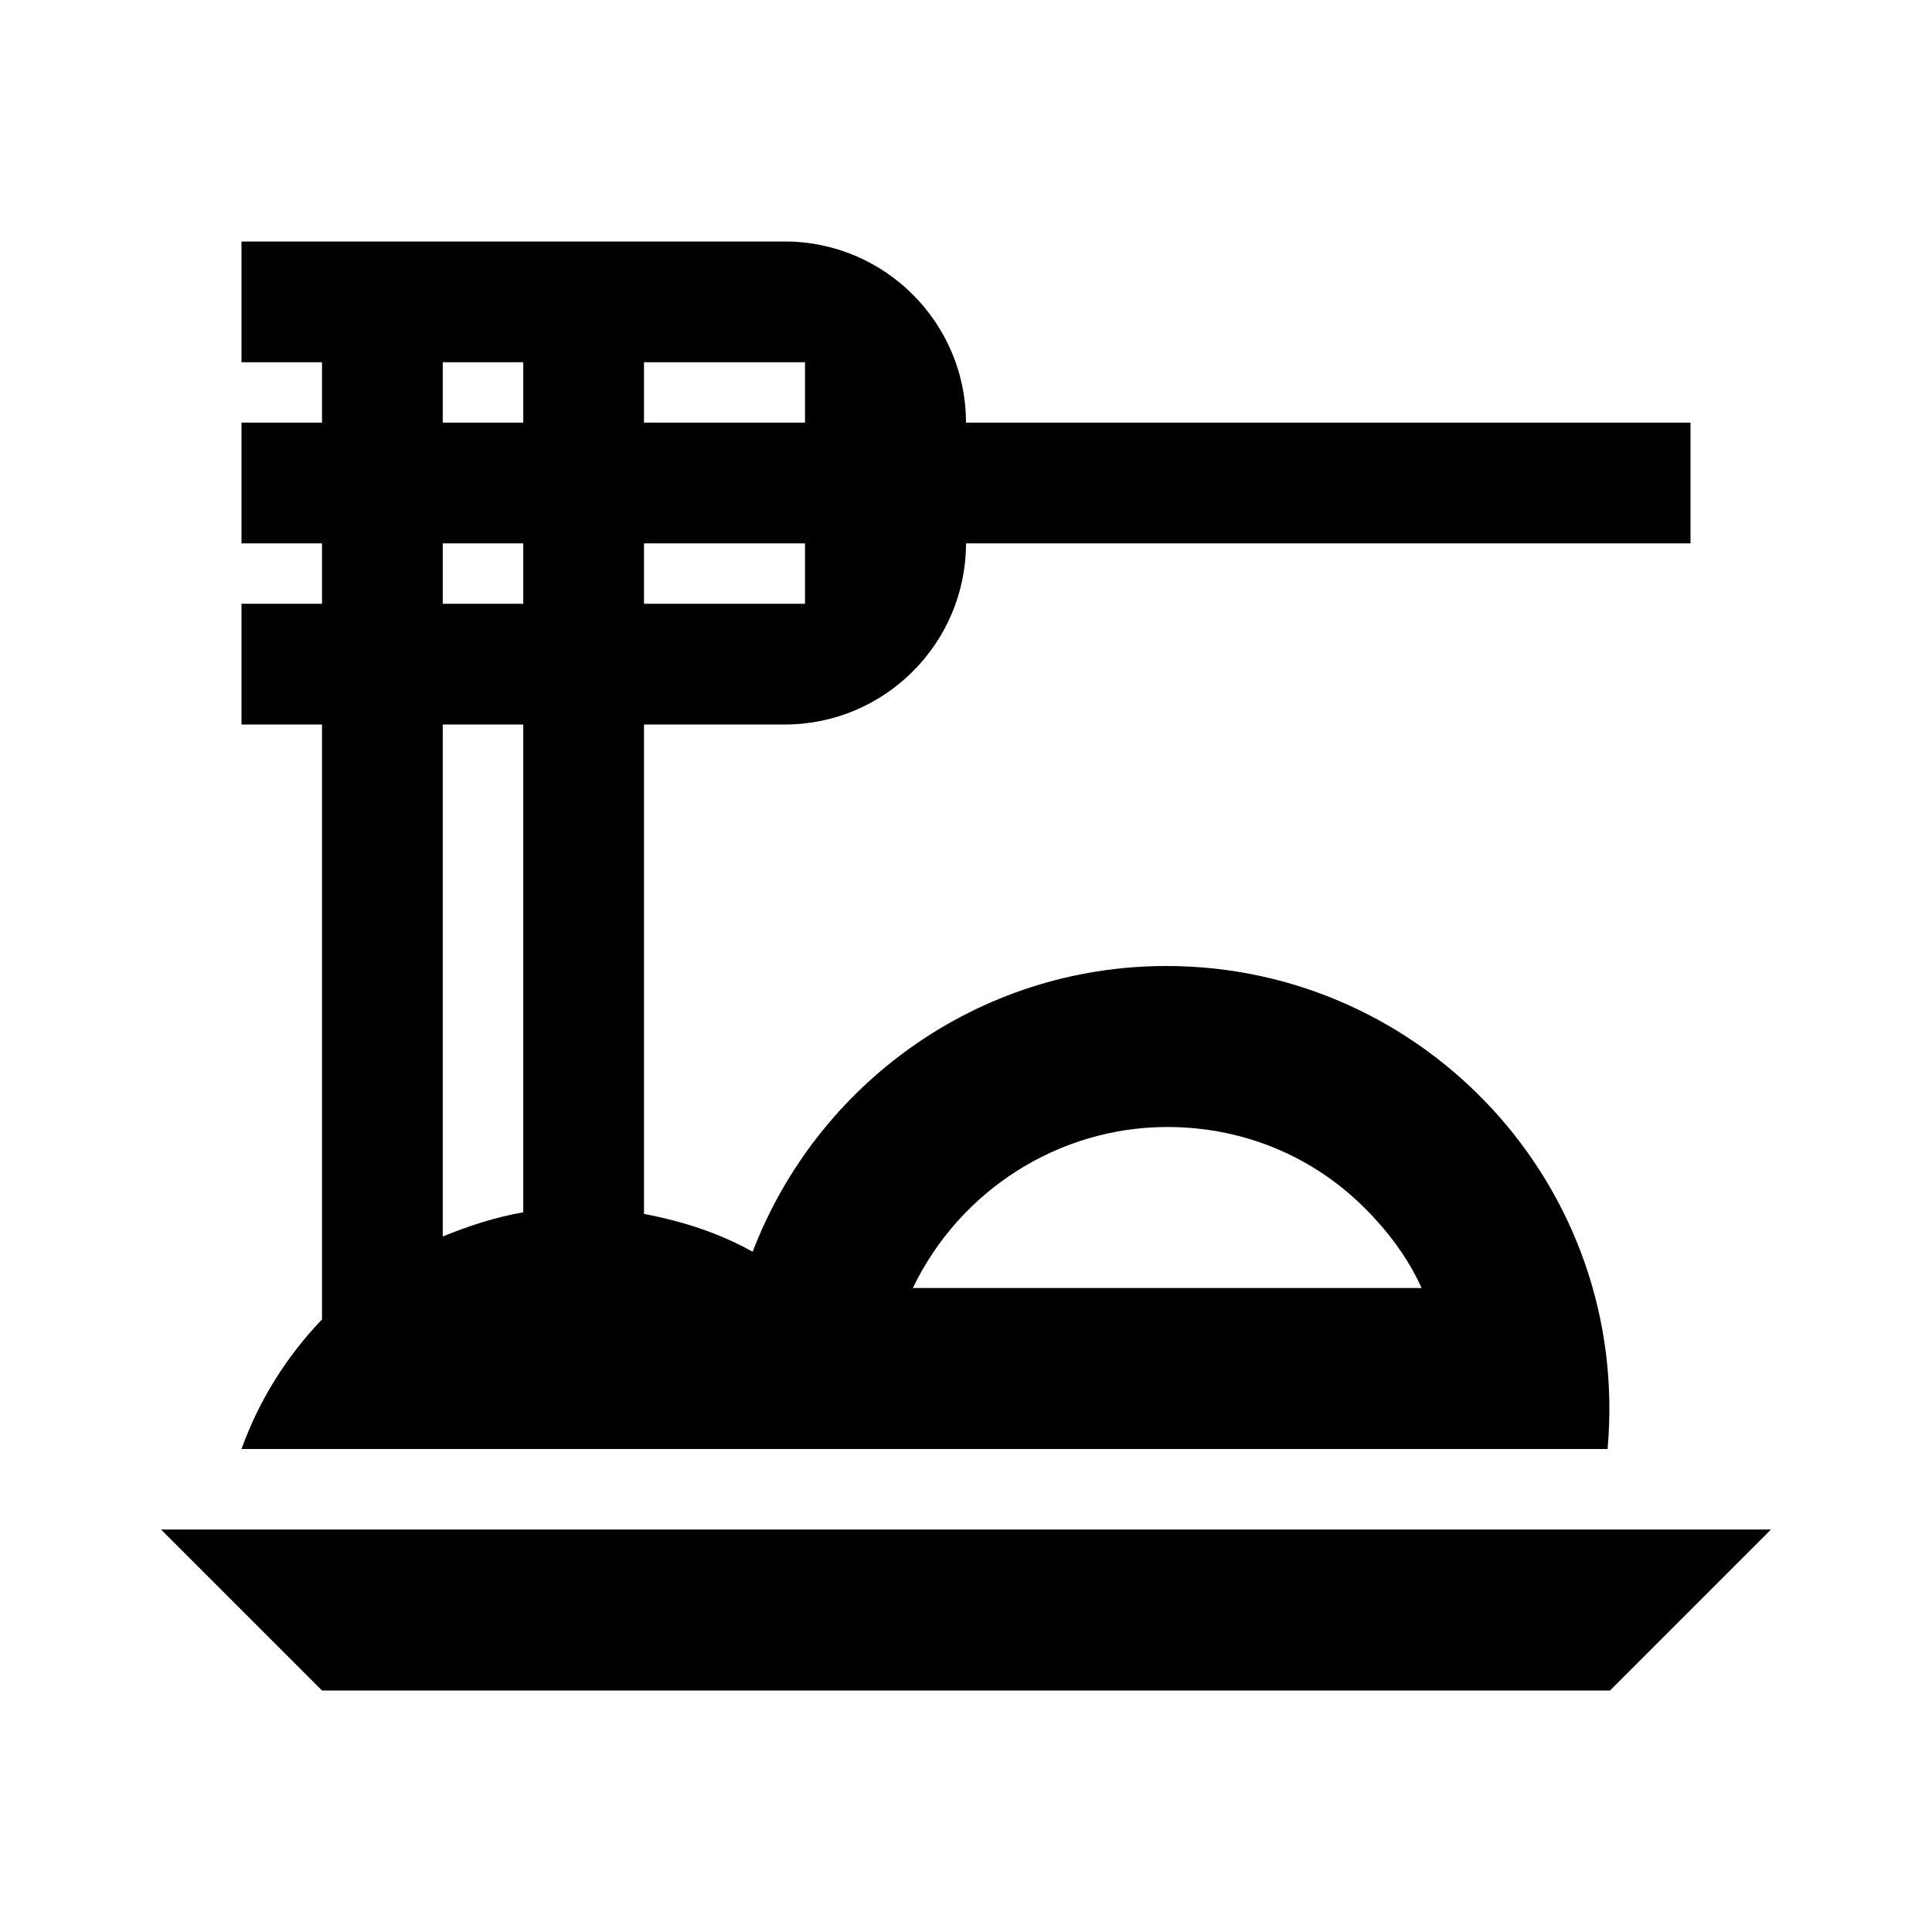
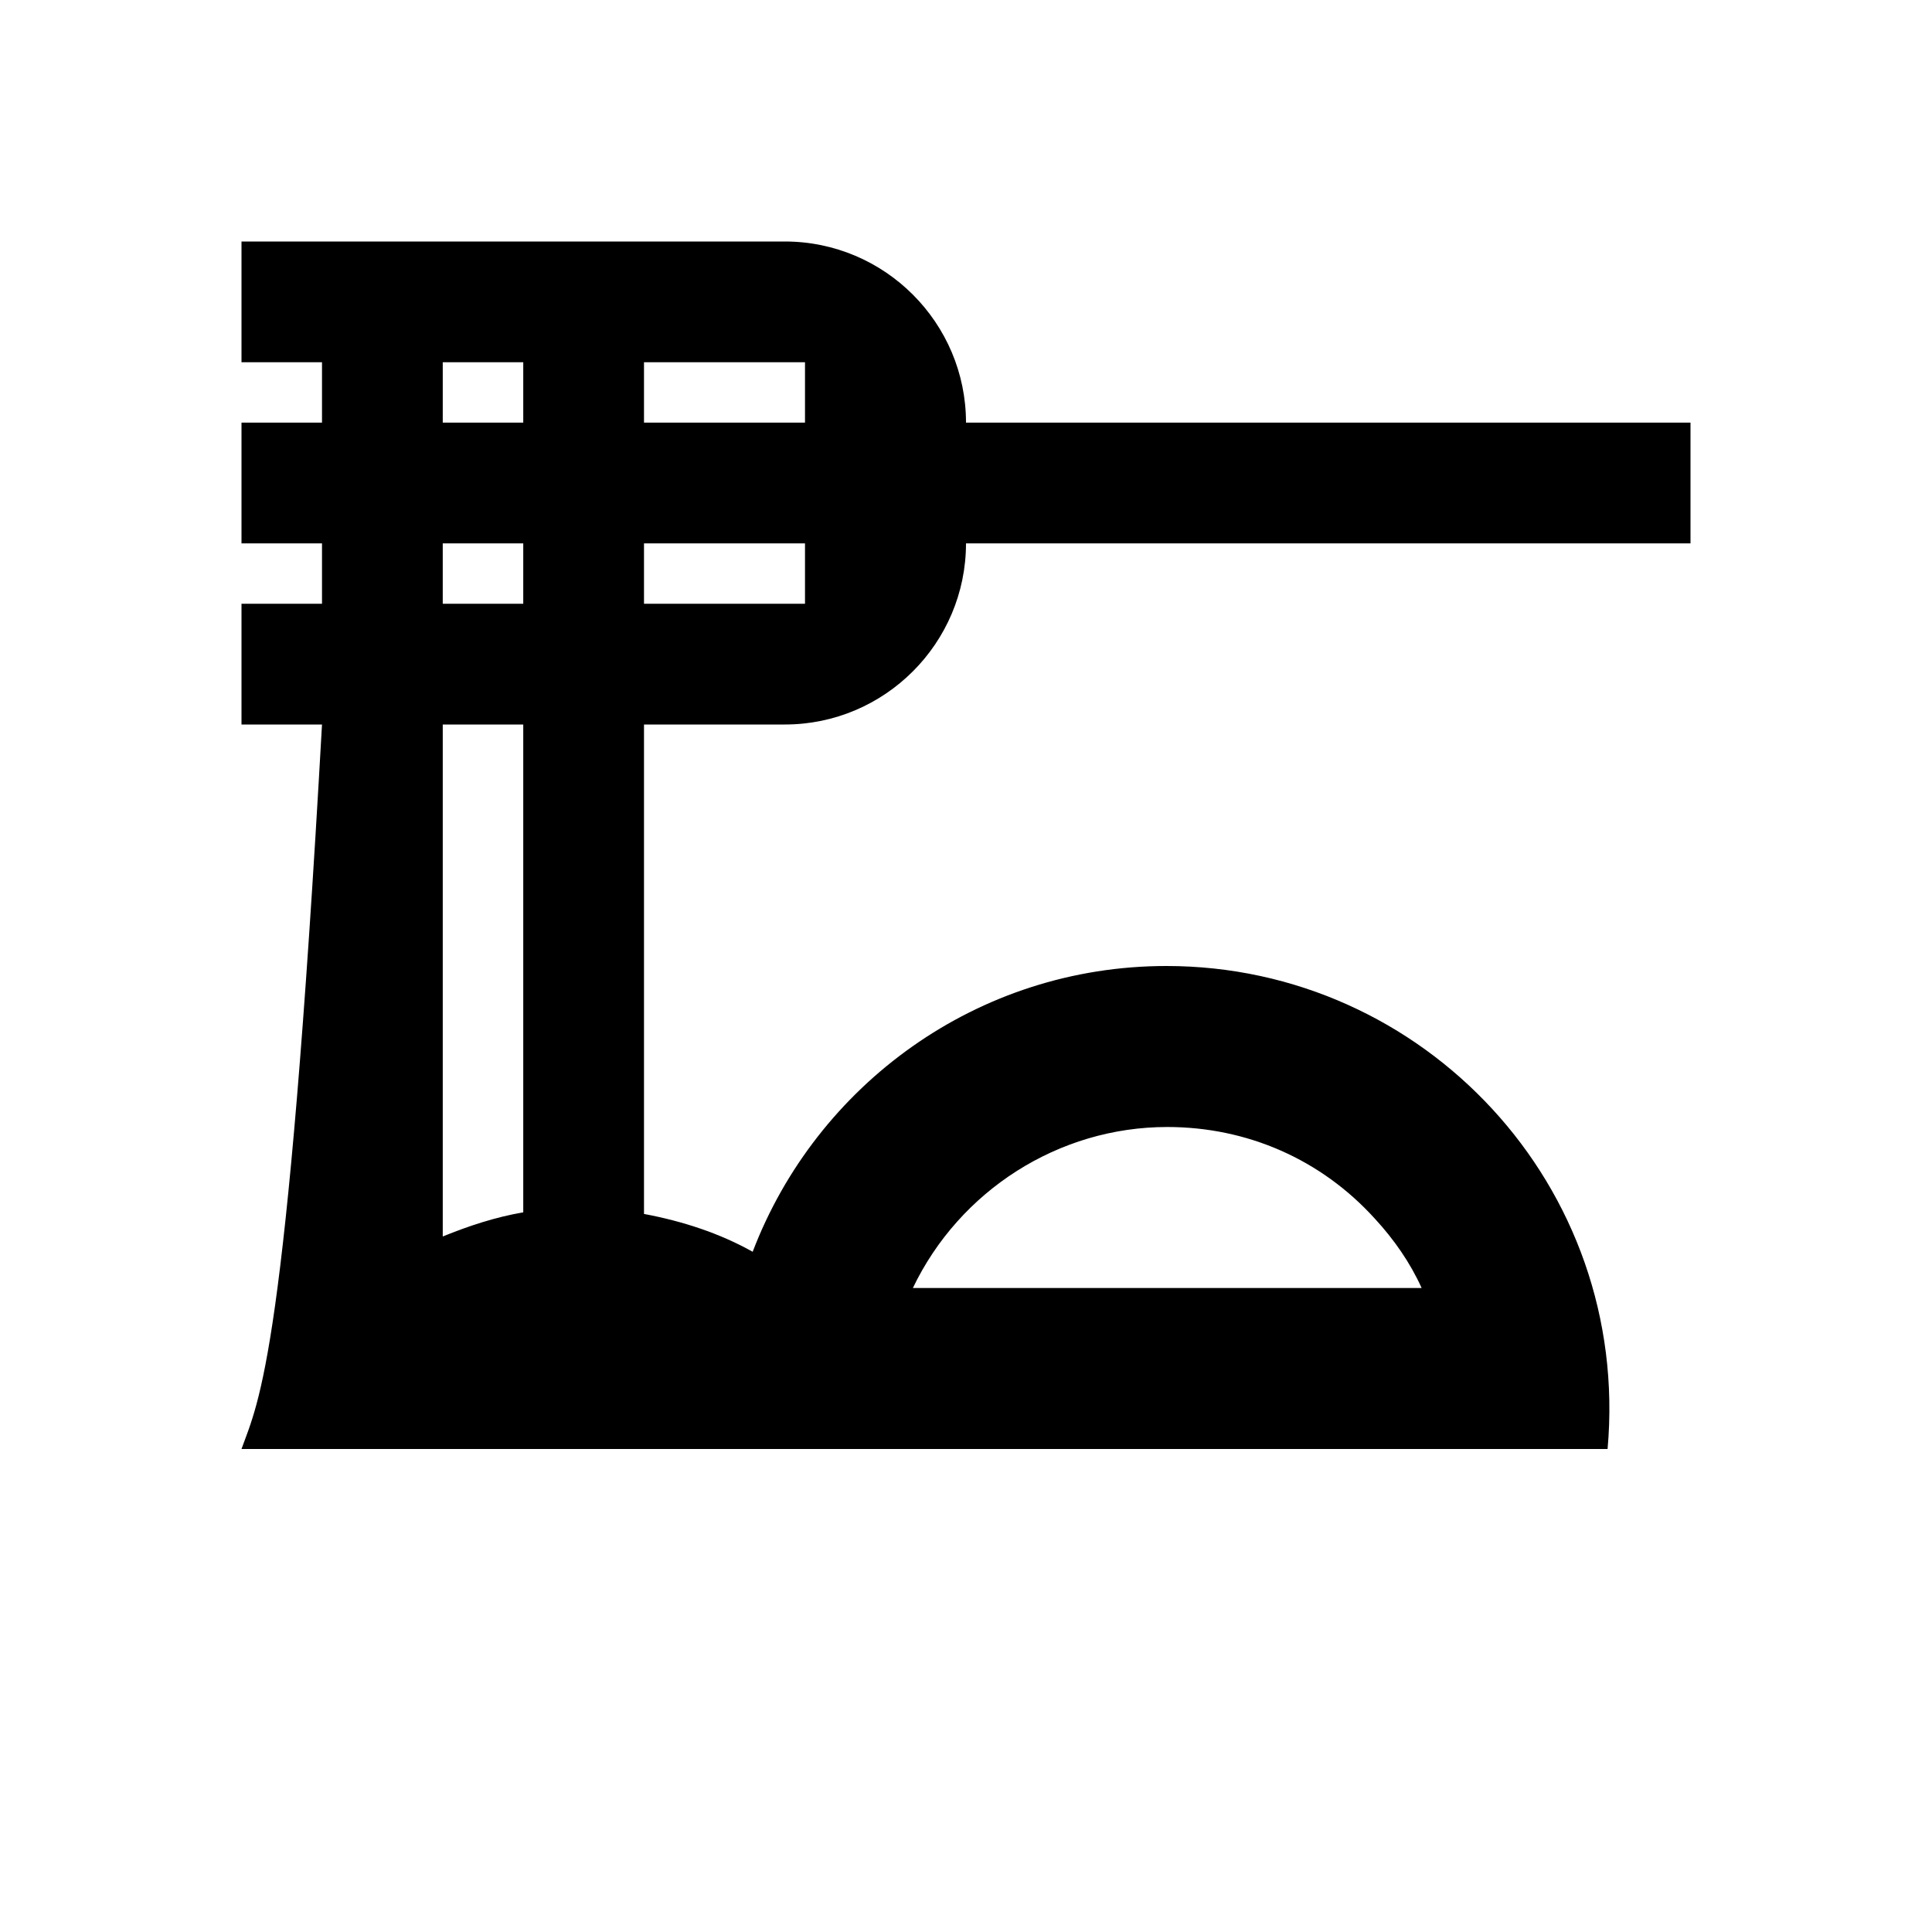
<svg xmlns="http://www.w3.org/2000/svg" enable-background="new 0 0 24 24" viewBox="0 0 24 24" fill="currentColor">
  <g>
-     <rect fill="none" height="24" width="24" y="0" />
-   </g>
+     </g>
  <g>
    <g>
-       <polygon points="2,19 4,21 20,21 22,19" />
-       <path d="M3,18h16.97c0,0,0,0,0,0c0.29-3.26-2.28-6-5.48-6c-2.35,0-4.35,1.48-5.14,3.55C8.94,15.32,8.48,15.17,8,15.08V9h1.75 C10.99,9,12,7.99,12,6.75h9v-1.5h-9C12,4.01,10.99,3,9.75,3H3v1.5h1v0.75H3v1.5h1V7.5H3V9h1v7.39C3.56,16.85,3.22,17.39,3,18z M14.5,14c0.99,0,1.91,0.4,2.58,1.14c0.24,0.26,0.44,0.55,0.58,0.86h-6.32C11.92,14.79,13.15,14,14.5,14z M8,4.5h2v0.75H8V4.5z M8,6.75h2V7.5H8V6.75z M5.5,4.5h1v0.75h-1V4.5z M5.5,6.75h1V7.5h-1V6.75z M5.5,9h1v6.06c-0.35,0.06-0.68,0.17-1,0.3V9z" />
+       <path d="M3,18h16.97c0,0,0,0,0,0c0.29-3.26-2.28-6-5.48-6c-2.35,0-4.35,1.48-5.14,3.55C8.94,15.32,8.48,15.17,8,15.08V9h1.75 C10.99,9,12,7.99,12,6.75h9v-1.5h-9C12,4.01,10.99,3,9.75,3H3v1.5h1v0.75H3v1.5h1V7.5H3V9h1C3.56,16.85,3.22,17.39,3,18z M14.5,14c0.99,0,1.91,0.4,2.58,1.14c0.24,0.26,0.44,0.55,0.58,0.86h-6.32C11.92,14.79,13.15,14,14.5,14z M8,4.5h2v0.75H8V4.5z M8,6.75h2V7.5H8V6.75z M5.5,4.5h1v0.75h-1V4.5z M5.5,6.75h1V7.5h-1V6.75z M5.5,9h1v6.06c-0.35,0.06-0.68,0.17-1,0.3V9z" />
    </g>
  </g>
</svg>